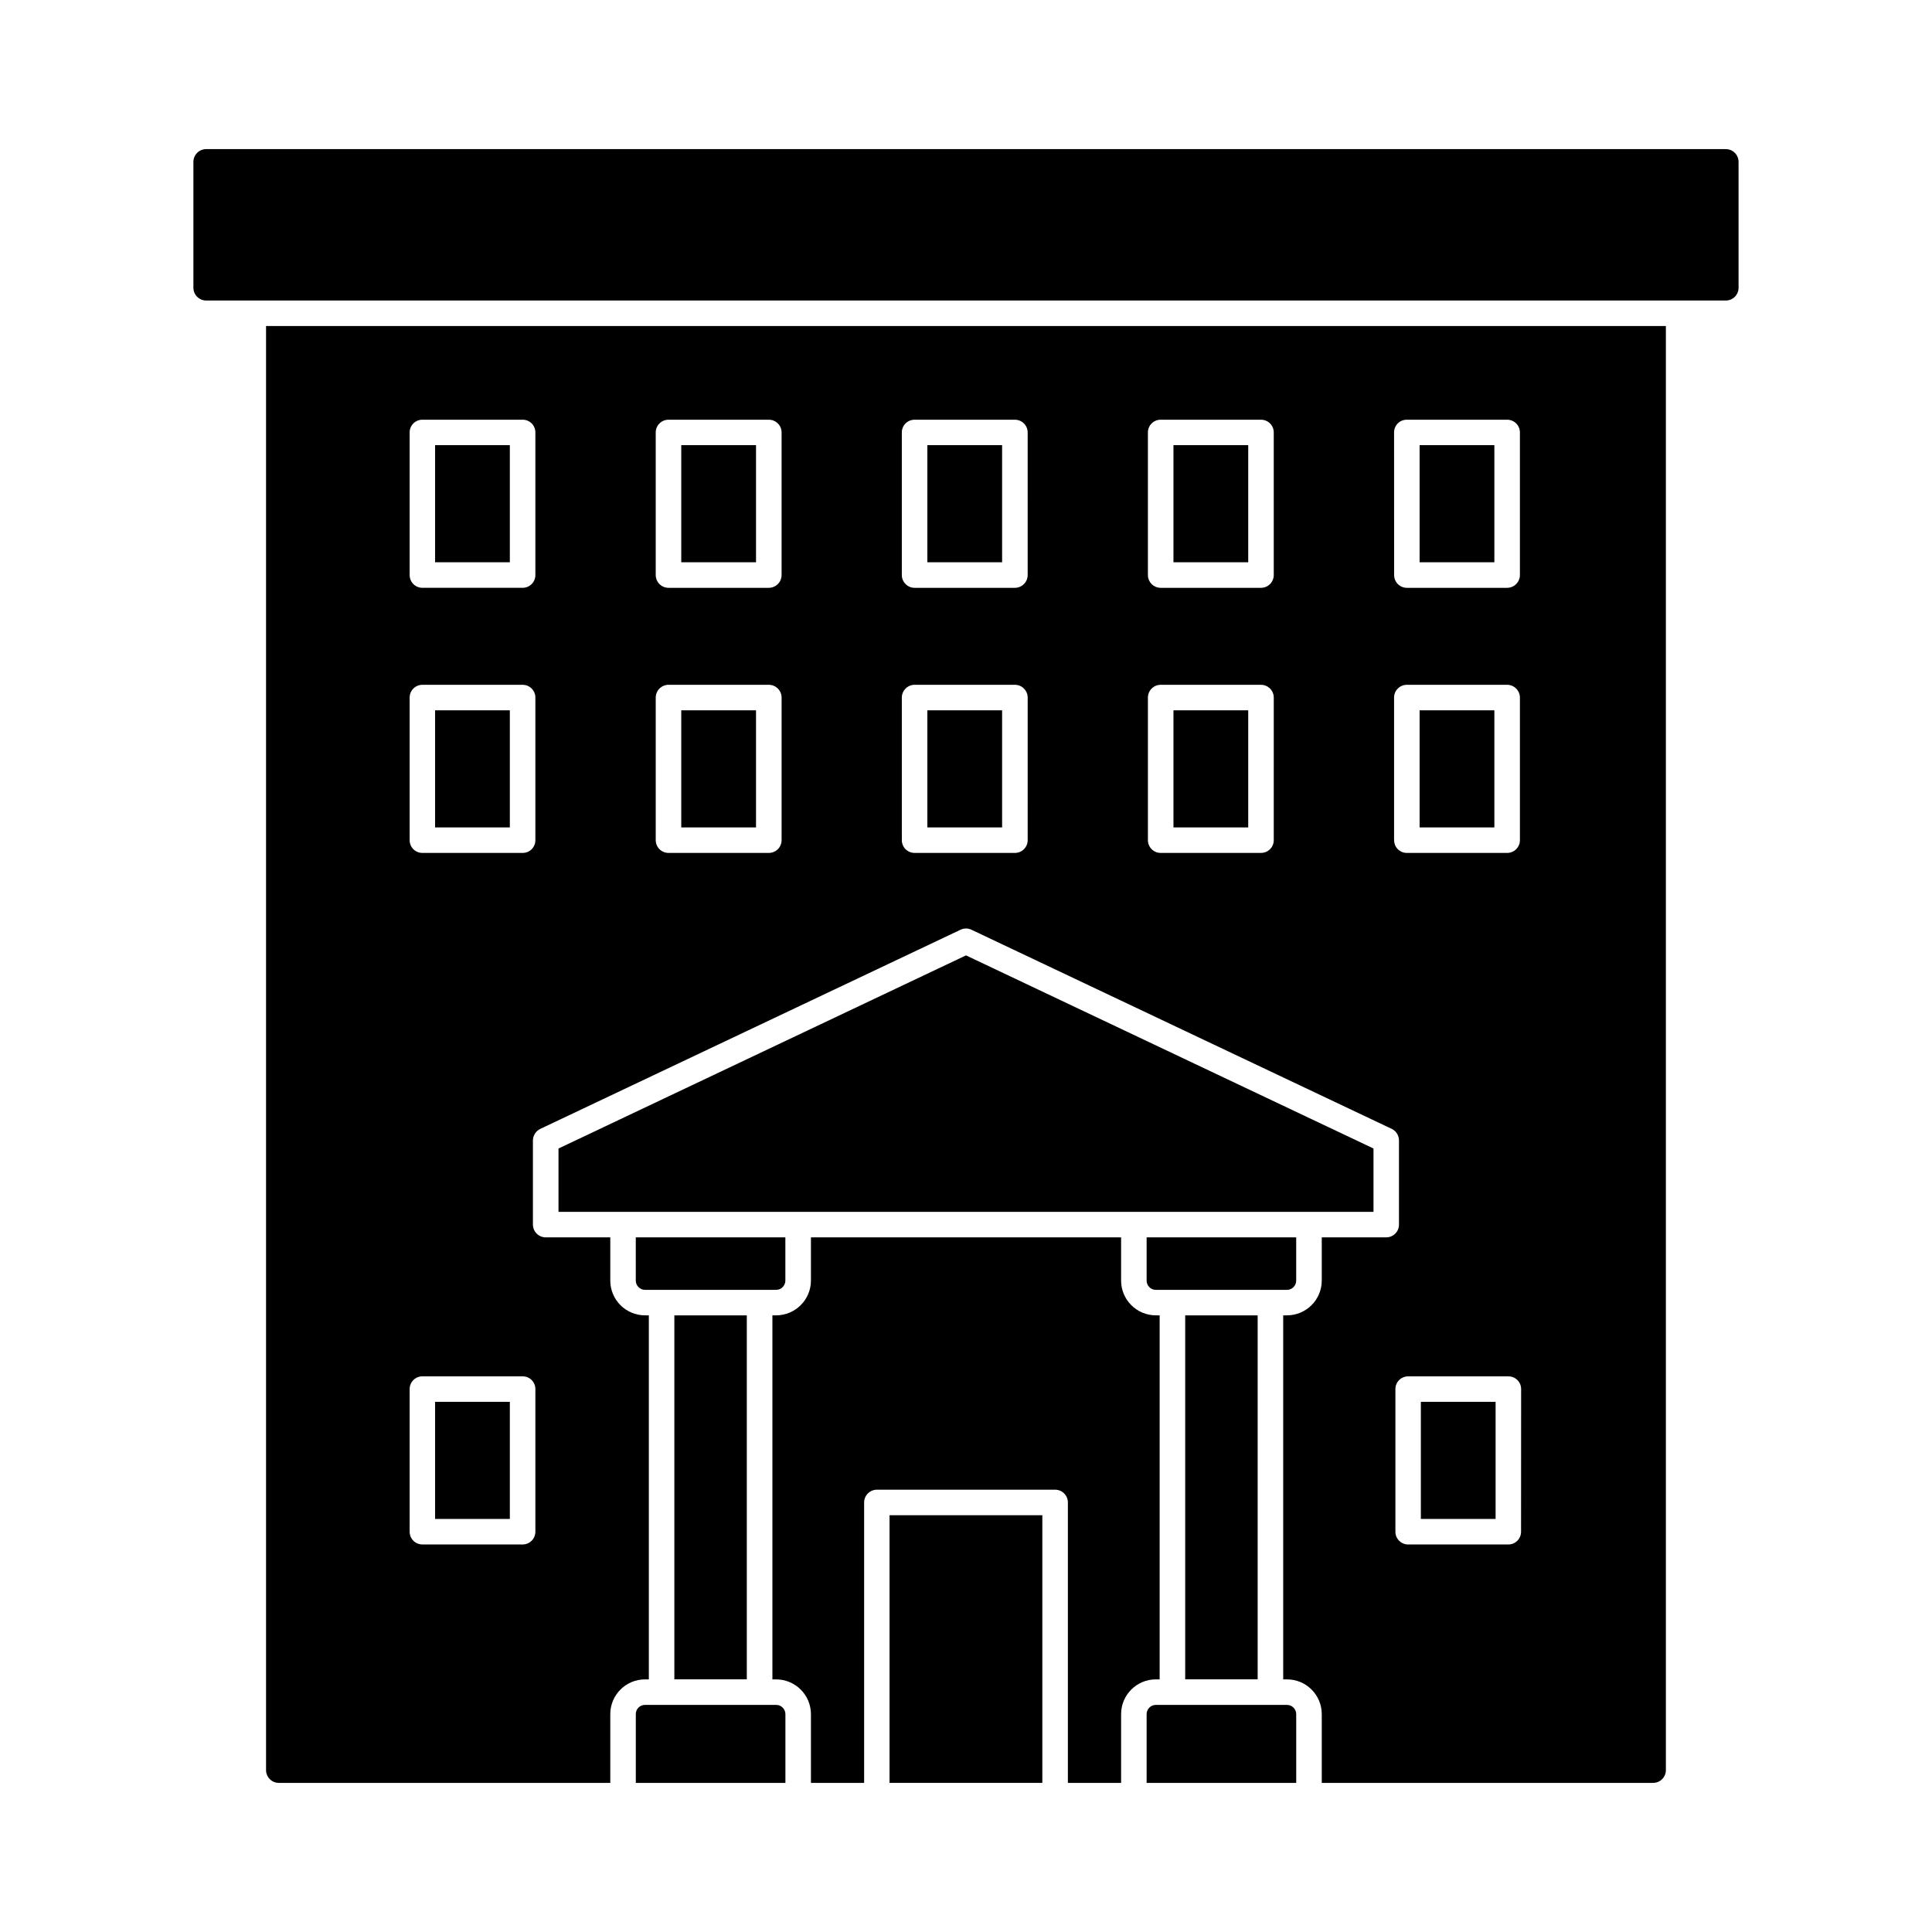
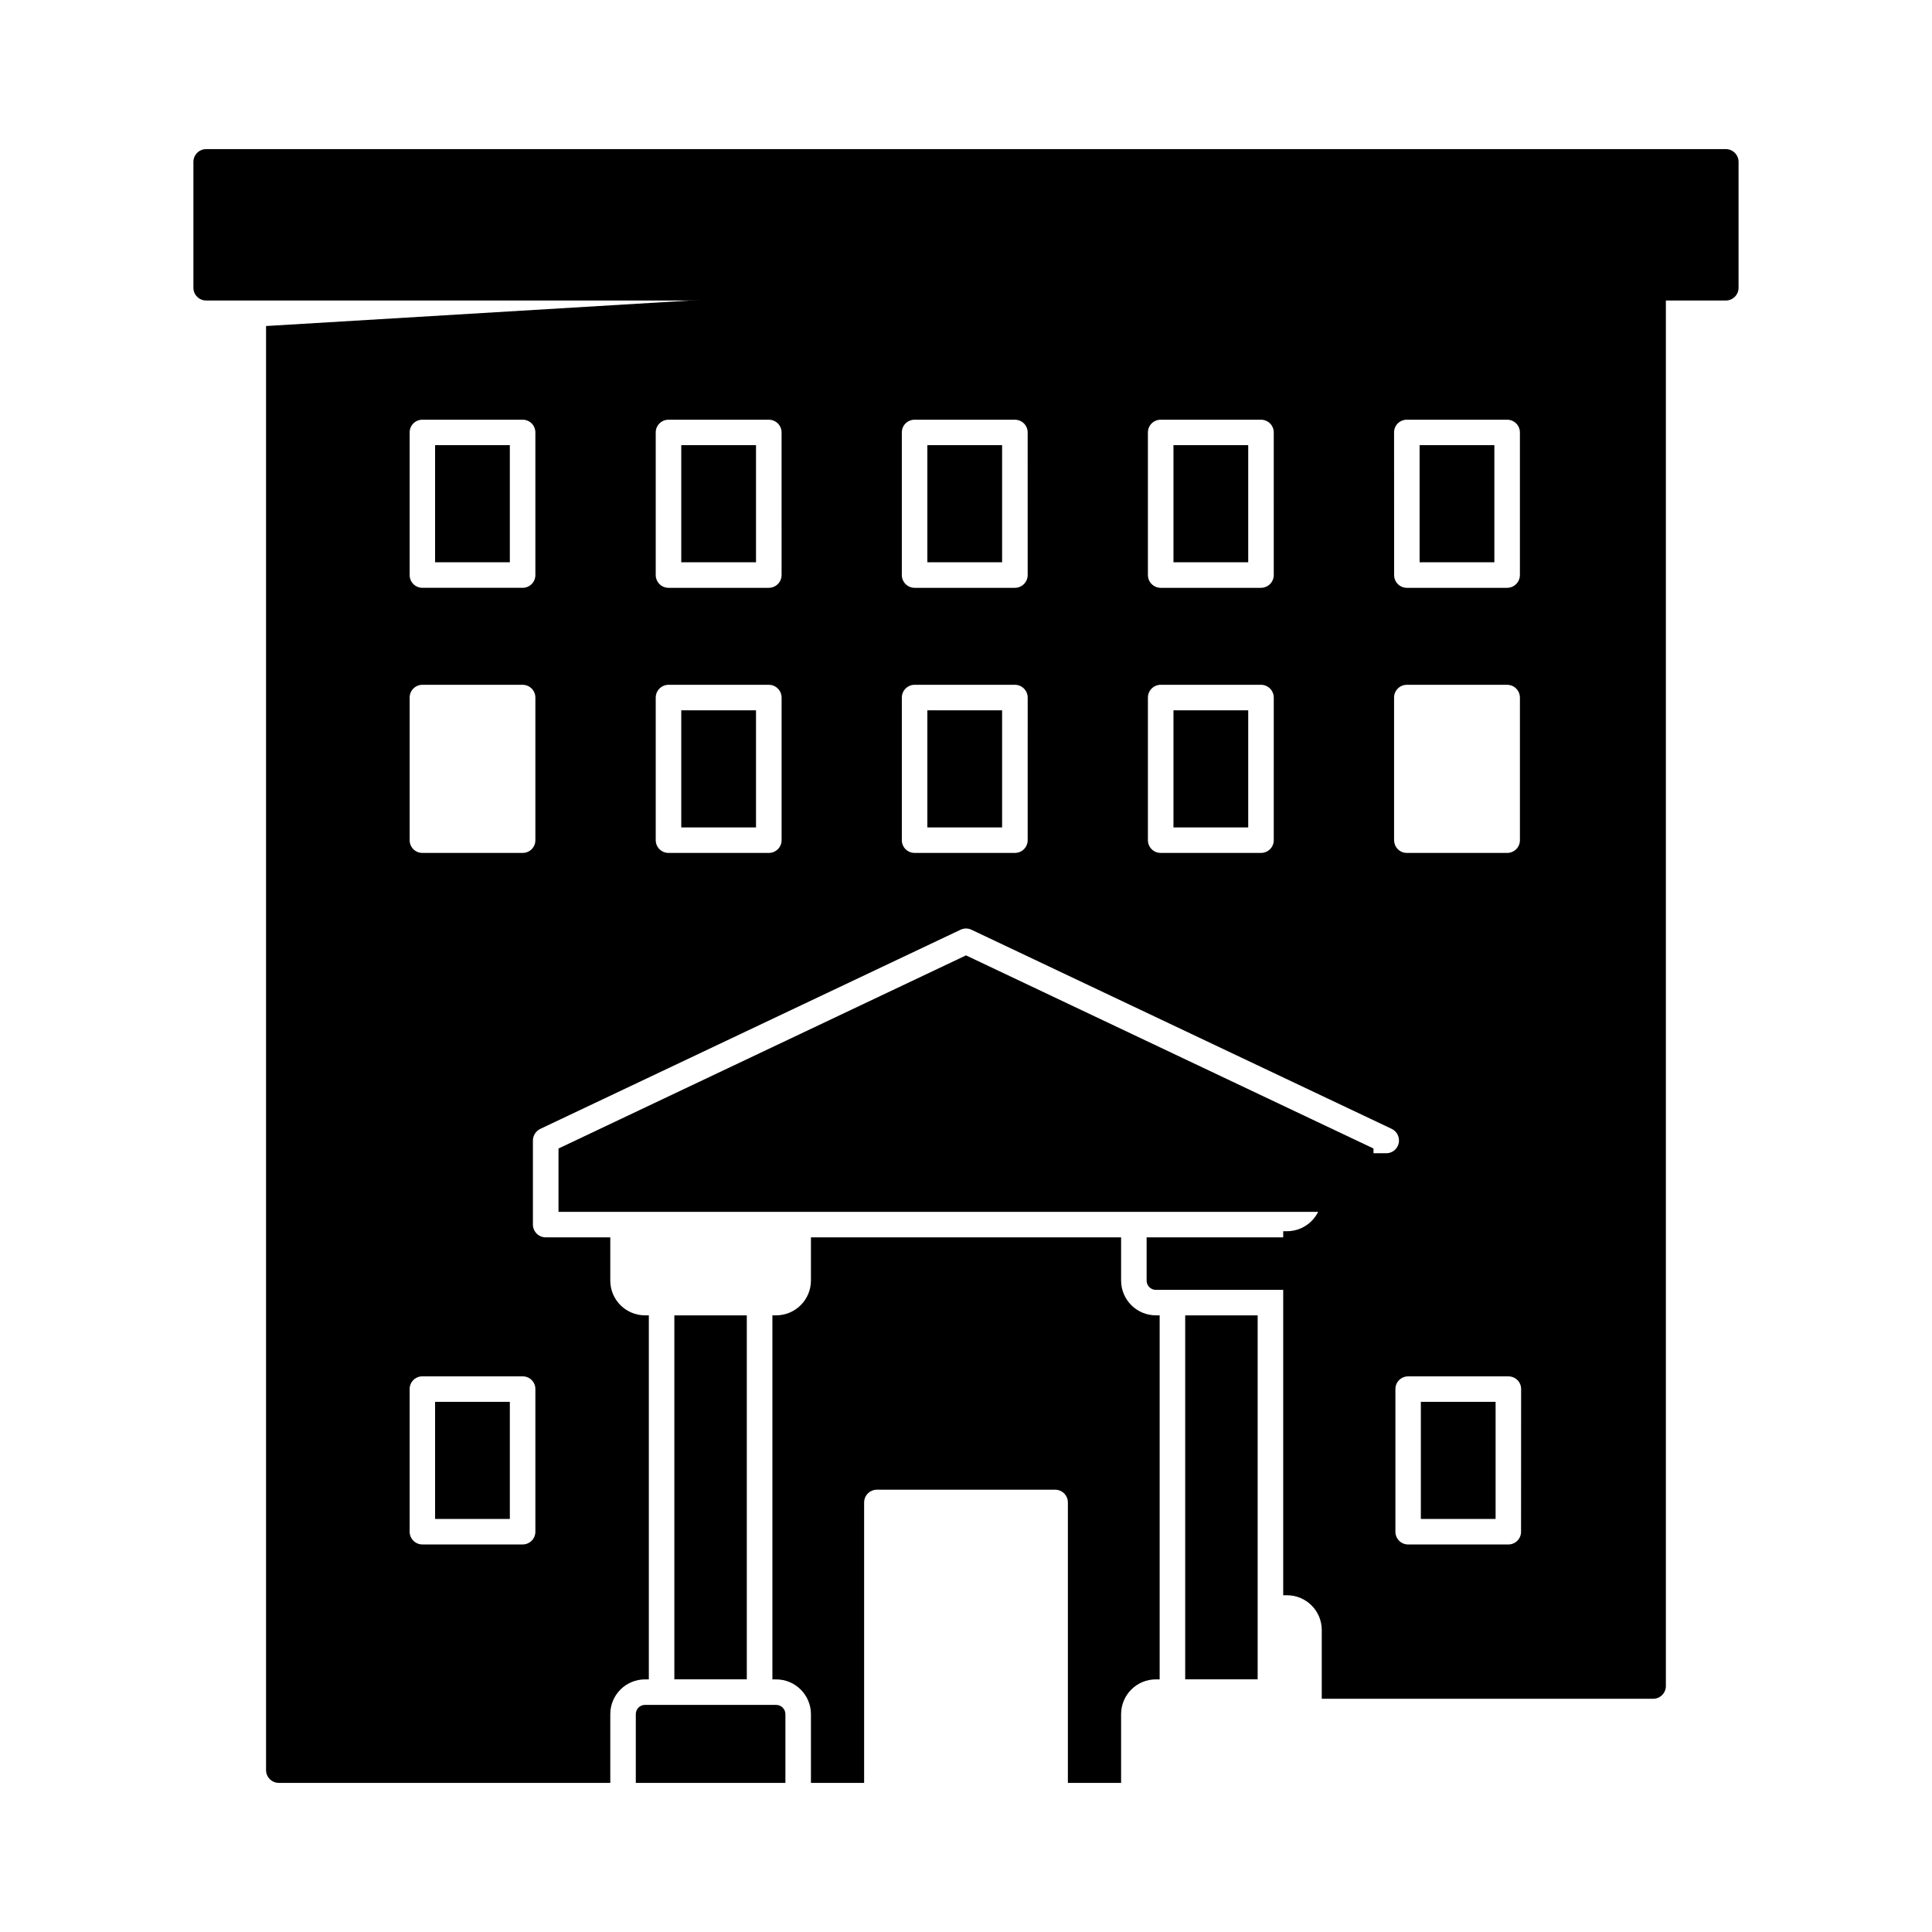
<svg xmlns="http://www.w3.org/2000/svg" fill="#000000" width="800px" height="800px" version="1.1" viewBox="144 144 512 512">
  <g>
    <path d="m324.54 261.97h19.812v31.035h-19.812z" />
    <path d="m485.05 485.83c1.355-0.004 2.453-1.102 2.457-2.457v-11.457h-39.641v11.457c0 1.355 1.098 2.453 2.453 2.457z" />
    <path d="m451.32 492.58v96.473h-0.984c-5.09-0.012-9.223 4.106-9.234 9.195v18.234h-14.102v-74.316c0-0.898-0.355-1.758-0.988-2.394-0.633-0.633-1.496-0.988-2.394-0.988h-47.23c-1.867 0.004-3.379 1.516-3.387 3.383v74.316h-14.094v-18.234c-0.02-5.082-4.148-9.195-9.234-9.195h-0.98v-96.473h0.98c5.086-0.004 9.215-4.117 9.234-9.203v-11.465h82.195v11.465c0.012 5.09 4.144 9.207 9.234 9.203z" />
    <path d="m389.76 332.24h19.809v31.035h-19.809z" />
-     <path d="m312.49 483.37c0.004 1.355 1.102 2.453 2.457 2.457h34.73c1.355-0.004 2.453-1.102 2.453-2.457v-11.457h-39.641z" />
-     <path d="m379.74 545.55h40.488v70.93h-40.488z" />
-     <path d="m259.3 332.24h19.812v31.035h-19.812z" />
    <path d="m324.54 332.24h19.812v31.035h-19.812z" />
    <path d="m259.3 515.5h19.812v31.035h-19.812z" />
-     <path d="m487.51 598.25v18.234h-39.645v-18.234c0.012-1.352 1.117-2.441 2.469-2.434h34.707c0.652-0.004 1.277 0.25 1.738 0.707 0.465 0.457 0.727 1.078 0.73 1.727z" />
    <path d="m389.76 261.97h19.809v31.035h-19.809z" />
    <path d="m259.3 261.97h19.812v31.035h-19.812z" />
    <path d="m355.52 465.15h152.47v-16.785l-107.99-51.18-107.99 51.18v16.785z" />
    <path d="m458.09 492.59h19.203v96.449h-19.203z" />
-     <path d="m520.21 332.24h19.812v31.035h-19.812z" />
-     <path d="m285.88 512.13v37.785c0.004 0.898-0.352 1.758-0.988 2.394-0.633 0.637-1.496 0.992-2.394 0.988h-26.551c-0.898 0.004-1.762-0.352-2.398-0.988-0.637-0.633-0.992-1.496-0.988-2.394v-37.785c-0.008-0.902 0.348-1.766 0.984-2.402 0.637-0.637 1.5-0.988 2.402-0.98h26.551c0.898-0.008 1.766 0.344 2.402 0.98 0.633 0.637 0.988 1.5 0.98 2.402zm0-145.48c0.008 0.898-0.348 1.766-0.98 2.398-0.637 0.637-1.504 0.992-2.402 0.984h-26.551c-0.902 0.008-1.766-0.344-2.402-0.98-0.637-0.637-0.992-1.504-0.984-2.402v-37.785c-0.004-0.898 0.352-1.762 0.988-2.398 0.637-0.633 1.5-0.988 2.398-0.988h26.551c0.898 0 1.762 0.355 2.394 0.992 0.637 0.633 0.992 1.496 0.988 2.394zm0-70.254c0.004 0.898-0.352 1.758-0.988 2.394-0.633 0.633-1.496 0.988-2.394 0.988h-26.551c-0.898 0-1.762-0.352-2.398-0.988-0.633-0.633-0.988-1.496-0.988-2.394v-37.785c-0.008-0.898 0.348-1.766 0.984-2.402 0.637-0.637 1.5-0.988 2.402-0.98h26.551c0.898-0.008 1.766 0.348 2.402 0.98 0.633 0.637 0.988 1.504 0.98 2.402zm65.25 70.254c0.004 0.898-0.355 1.762-0.988 2.394-0.637 0.637-1.5 0.988-2.398 0.988h-26.582c-0.898 0-1.762-0.352-2.394-0.988-0.637-0.633-0.992-1.496-0.992-2.394v-37.785c0.008-1.867 1.52-3.379 3.387-3.387h26.582c1.867 0.008 3.379 1.52 3.387 3.387zm0-70.254c-0.008 1.867-1.52 3.379-3.387 3.383h-26.582c-1.867-0.004-3.379-1.516-3.387-3.383v-37.785c0-0.898 0.355-1.762 0.992-2.394 0.633-0.637 1.496-0.988 2.394-0.988h26.582c0.898 0 1.762 0.352 2.398 0.988 0.633 0.633 0.992 1.496 0.988 2.394zm65.215 70.254c0.004 0.898-0.352 1.762-0.988 2.394-0.637 0.637-1.496 0.988-2.394 0.988h-26.59c-0.898 0-1.758-0.355-2.394-0.988-0.633-0.637-0.988-1.496-0.984-2.394v-37.785c0.004-1.867 1.516-3.379 3.379-3.387h26.59c1.867 0.008 3.379 1.52 3.383 3.387zm0-70.254c-0.004 1.867-1.52 3.379-3.383 3.383h-26.59c-1.863-0.008-3.375-1.52-3.379-3.383v-37.785c-0.004-0.898 0.352-1.762 0.984-2.394 0.637-0.633 1.496-0.988 2.394-0.988h26.59c0.898 0 1.758 0.352 2.394 0.988 0.637 0.633 0.992 1.496 0.988 2.394zm65.215 70.254c0.004 0.898-0.352 1.762-0.988 2.394-0.633 0.637-1.496 0.988-2.394 0.988h-26.59c-0.895 0-1.758-0.355-2.391-0.988-0.637-0.637-0.992-1.496-0.988-2.394v-37.785c0.004-1.867 1.516-3.379 3.379-3.387h26.59c1.867 0.008 3.379 1.52 3.383 3.387zm0-70.254c-0.004 1.867-1.516 3.379-3.383 3.383h-26.59c-1.863-0.008-3.371-1.52-3.379-3.383v-37.785c-0.004-0.898 0.352-1.762 0.988-2.394 0.633-0.633 1.496-0.988 2.391-0.988h26.59c0.898 0 1.762 0.352 2.394 0.988 0.637 0.633 0.992 1.496 0.988 2.394zm31.883-37.785c-0.008-0.898 0.348-1.766 0.98-2.402 0.637-0.633 1.504-0.988 2.402-0.98h26.586c0.898 0 1.762 0.355 2.394 0.988 0.637 0.633 0.992 1.496 0.988 2.394v37.785c-0.008 1.863-1.516 3.375-3.383 3.383h-26.57c-0.898 0-1.762-0.355-2.394-0.988-0.637-0.637-0.992-1.496-0.988-2.394zm0 108.04v-37.785c-0.004-0.898 0.352-1.762 0.988-2.394 0.633-0.637 1.496-0.992 2.394-0.992h26.586c1.867 0.008 3.379 1.52 3.383 3.387v37.785c0.004 0.898-0.352 1.758-0.988 2.394-0.633 0.633-1.496 0.988-2.394 0.988h-26.57c-0.898 0.008-1.766-0.348-2.402-0.984-0.633-0.633-0.988-1.5-0.98-2.398zm33.652 183.27c0.004 0.898-0.352 1.758-0.984 2.394-0.637 0.637-1.496 0.992-2.394 0.988h-26.539c-0.898 0.004-1.762-0.352-2.394-0.988-0.637-0.633-0.992-1.496-0.988-2.394v-37.785c-0.008-0.902 0.348-1.766 0.984-2.402 0.637-0.637 1.5-0.988 2.398-0.98h26.555c0.898-0.008 1.762 0.344 2.398 0.98 0.637 0.637 0.992 1.5 0.98 2.402zm-332.59-319.52v382.7c0.004 1.867 1.516 3.379 3.383 3.383h87.844v-18.234c0.004-5.078 4.121-9.191 9.199-9.195h1.016v-96.473h-1.016c-5.078-0.008-9.195-4.125-9.199-9.203v-11.465h-17.121c-1.863-0.008-3.375-1.516-3.383-3.383v-22.293c0.016-1.316 0.777-2.512 1.969-3.078l111.35-52.766c0.918-0.441 1.988-0.441 2.906 0l111.36 52.766c1.184 0.57 1.934 1.766 1.93 3.078v22.293c0.004 0.898-0.352 1.762-0.988 2.394-0.633 0.637-1.496 0.992-2.394 0.988h-17.082v11.465c-0.012 5.09-4.144 9.207-9.234 9.203h-0.984v96.473h0.984c5.09-0.012 9.223 4.106 9.234 9.195v18.234h87.809c0.898 0 1.762-0.352 2.394-0.988 0.637-0.633 0.992-1.496 0.992-2.394v-382.7z" />
+     <path d="m285.88 512.13v37.785c0.004 0.898-0.352 1.758-0.988 2.394-0.633 0.637-1.496 0.992-2.394 0.988h-26.551c-0.898 0.004-1.762-0.352-2.398-0.988-0.637-0.633-0.992-1.496-0.988-2.394v-37.785c-0.008-0.902 0.348-1.766 0.984-2.402 0.637-0.637 1.5-0.988 2.402-0.98h26.551c0.898-0.008 1.766 0.344 2.402 0.98 0.633 0.637 0.988 1.5 0.98 2.402zm0-145.48c0.008 0.898-0.348 1.766-0.98 2.398-0.637 0.637-1.504 0.992-2.402 0.984h-26.551c-0.902 0.008-1.766-0.344-2.402-0.98-0.637-0.637-0.992-1.504-0.984-2.402v-37.785c-0.004-0.898 0.352-1.762 0.988-2.398 0.637-0.633 1.5-0.988 2.398-0.988h26.551c0.898 0 1.762 0.355 2.394 0.992 0.637 0.633 0.992 1.496 0.988 2.394zm0-70.254c0.004 0.898-0.352 1.758-0.988 2.394-0.633 0.633-1.496 0.988-2.394 0.988h-26.551c-0.898 0-1.762-0.352-2.398-0.988-0.633-0.633-0.988-1.496-0.988-2.394v-37.785c-0.008-0.898 0.348-1.766 0.984-2.402 0.637-0.637 1.5-0.988 2.402-0.98h26.551c0.898-0.008 1.766 0.348 2.402 0.98 0.633 0.637 0.988 1.504 0.98 2.402zm65.25 70.254c0.004 0.898-0.355 1.762-0.988 2.394-0.637 0.637-1.5 0.988-2.398 0.988h-26.582c-0.898 0-1.762-0.352-2.394-0.988-0.637-0.633-0.992-1.496-0.992-2.394v-37.785c0.008-1.867 1.52-3.379 3.387-3.387h26.582c1.867 0.008 3.379 1.52 3.387 3.387zm0-70.254c-0.008 1.867-1.52 3.379-3.387 3.383h-26.582c-1.867-0.004-3.379-1.516-3.387-3.383v-37.785c0-0.898 0.355-1.762 0.992-2.394 0.633-0.637 1.496-0.988 2.394-0.988h26.582c0.898 0 1.762 0.352 2.398 0.988 0.633 0.633 0.992 1.496 0.988 2.394zm65.215 70.254c0.004 0.898-0.352 1.762-0.988 2.394-0.637 0.637-1.496 0.988-2.394 0.988h-26.59c-0.898 0-1.758-0.355-2.394-0.988-0.633-0.637-0.988-1.496-0.984-2.394v-37.785c0.004-1.867 1.516-3.379 3.379-3.387h26.59c1.867 0.008 3.379 1.52 3.383 3.387zm0-70.254c-0.004 1.867-1.52 3.379-3.383 3.383h-26.59c-1.863-0.008-3.375-1.52-3.379-3.383v-37.785c-0.004-0.898 0.352-1.762 0.984-2.394 0.637-0.633 1.496-0.988 2.394-0.988h26.59c0.898 0 1.758 0.352 2.394 0.988 0.637 0.633 0.992 1.496 0.988 2.394zm65.215 70.254c0.004 0.898-0.352 1.762-0.988 2.394-0.633 0.637-1.496 0.988-2.394 0.988h-26.59c-0.895 0-1.758-0.355-2.391-0.988-0.637-0.637-0.992-1.496-0.988-2.394v-37.785c0.004-1.867 1.516-3.379 3.379-3.387h26.59c1.867 0.008 3.379 1.52 3.383 3.387zm0-70.254c-0.004 1.867-1.516 3.379-3.383 3.383h-26.59c-1.863-0.008-3.371-1.52-3.379-3.383v-37.785c-0.004-0.898 0.352-1.762 0.988-2.394 0.633-0.633 1.496-0.988 2.391-0.988h26.59c0.898 0 1.762 0.352 2.394 0.988 0.637 0.633 0.992 1.496 0.988 2.394zm31.883-37.785c-0.008-0.898 0.348-1.766 0.98-2.402 0.637-0.633 1.504-0.988 2.402-0.98h26.586c0.898 0 1.762 0.355 2.394 0.988 0.637 0.633 0.992 1.496 0.988 2.394v37.785c-0.008 1.863-1.516 3.375-3.383 3.383h-26.57c-0.898 0-1.762-0.355-2.394-0.988-0.637-0.637-0.992-1.496-0.988-2.394zm0 108.04v-37.785c-0.004-0.898 0.352-1.762 0.988-2.394 0.633-0.637 1.496-0.992 2.394-0.992h26.586c1.867 0.008 3.379 1.52 3.383 3.387v37.785c0.004 0.898-0.352 1.758-0.988 2.394-0.633 0.633-1.496 0.988-2.394 0.988h-26.57c-0.898 0.008-1.766-0.348-2.402-0.984-0.633-0.633-0.988-1.5-0.98-2.398zm33.652 183.27c0.004 0.898-0.352 1.758-0.984 2.394-0.637 0.637-1.496 0.992-2.394 0.988h-26.539c-0.898 0.004-1.762-0.352-2.394-0.988-0.637-0.633-0.992-1.496-0.988-2.394v-37.785c-0.008-0.902 0.348-1.766 0.984-2.402 0.637-0.637 1.5-0.988 2.398-0.98h26.555c0.898-0.008 1.762 0.344 2.398 0.98 0.637 0.637 0.992 1.5 0.98 2.402zm-332.59-319.52v382.7c0.004 1.867 1.516 3.379 3.383 3.383h87.844v-18.234c0.004-5.078 4.121-9.191 9.199-9.195h1.016v-96.473h-1.016c-5.078-0.008-9.195-4.125-9.199-9.203v-11.465h-17.121c-1.863-0.008-3.375-1.516-3.383-3.383v-22.293c0.016-1.316 0.777-2.512 1.969-3.078l111.35-52.766c0.918-0.441 1.988-0.441 2.906 0l111.36 52.766c1.184 0.57 1.934 1.766 1.93 3.078c0.004 0.898-0.352 1.762-0.988 2.394-0.633 0.637-1.496 0.992-2.394 0.988h-17.082v11.465c-0.012 5.09-4.144 9.207-9.234 9.203h-0.984v96.473h0.984c5.09-0.012 9.223 4.106 9.234 9.195v18.234h87.809c0.898 0 1.762-0.352 2.394-0.988 0.637-0.633 0.992-1.496 0.992-2.394v-382.7z" />
    <path d="m352.14 598.25v18.234h-39.645v-18.234c-0.004-0.645 0.254-1.266 0.711-1.723 0.457-0.457 1.074-0.715 1.723-0.711h34.738c1.355-0.012 2.461 1.082 2.473 2.434z" />
    <path d="m520.54 515.5h19.809v31.035h-19.809z" />
    <path d="m454.98 261.97h19.812v31.035h-19.812z" />
    <path d="m454.98 332.24h19.812v31.035h-19.812z" />
    <path d="m322.71 492.59h19.199v96.449h-19.199z" />
    <path d="m520.21 261.97h19.812v31.035h-19.812z" />
    <path d="m601.35 223.64h-402.71c-0.898 0.004-1.758-0.355-2.394-0.988-0.633-0.633-0.992-1.496-0.992-2.391v-33.363c0-0.898 0.359-1.758 0.992-2.391 0.637-0.637 1.496-0.992 2.394-0.988h402.71c0.898-0.004 1.762 0.352 2.394 0.988 0.637 0.633 0.992 1.492 0.992 2.391v33.363c0 0.895-0.355 1.758-0.992 2.391-0.633 0.633-1.496 0.992-2.394 0.988z" />
  </g>
</svg>